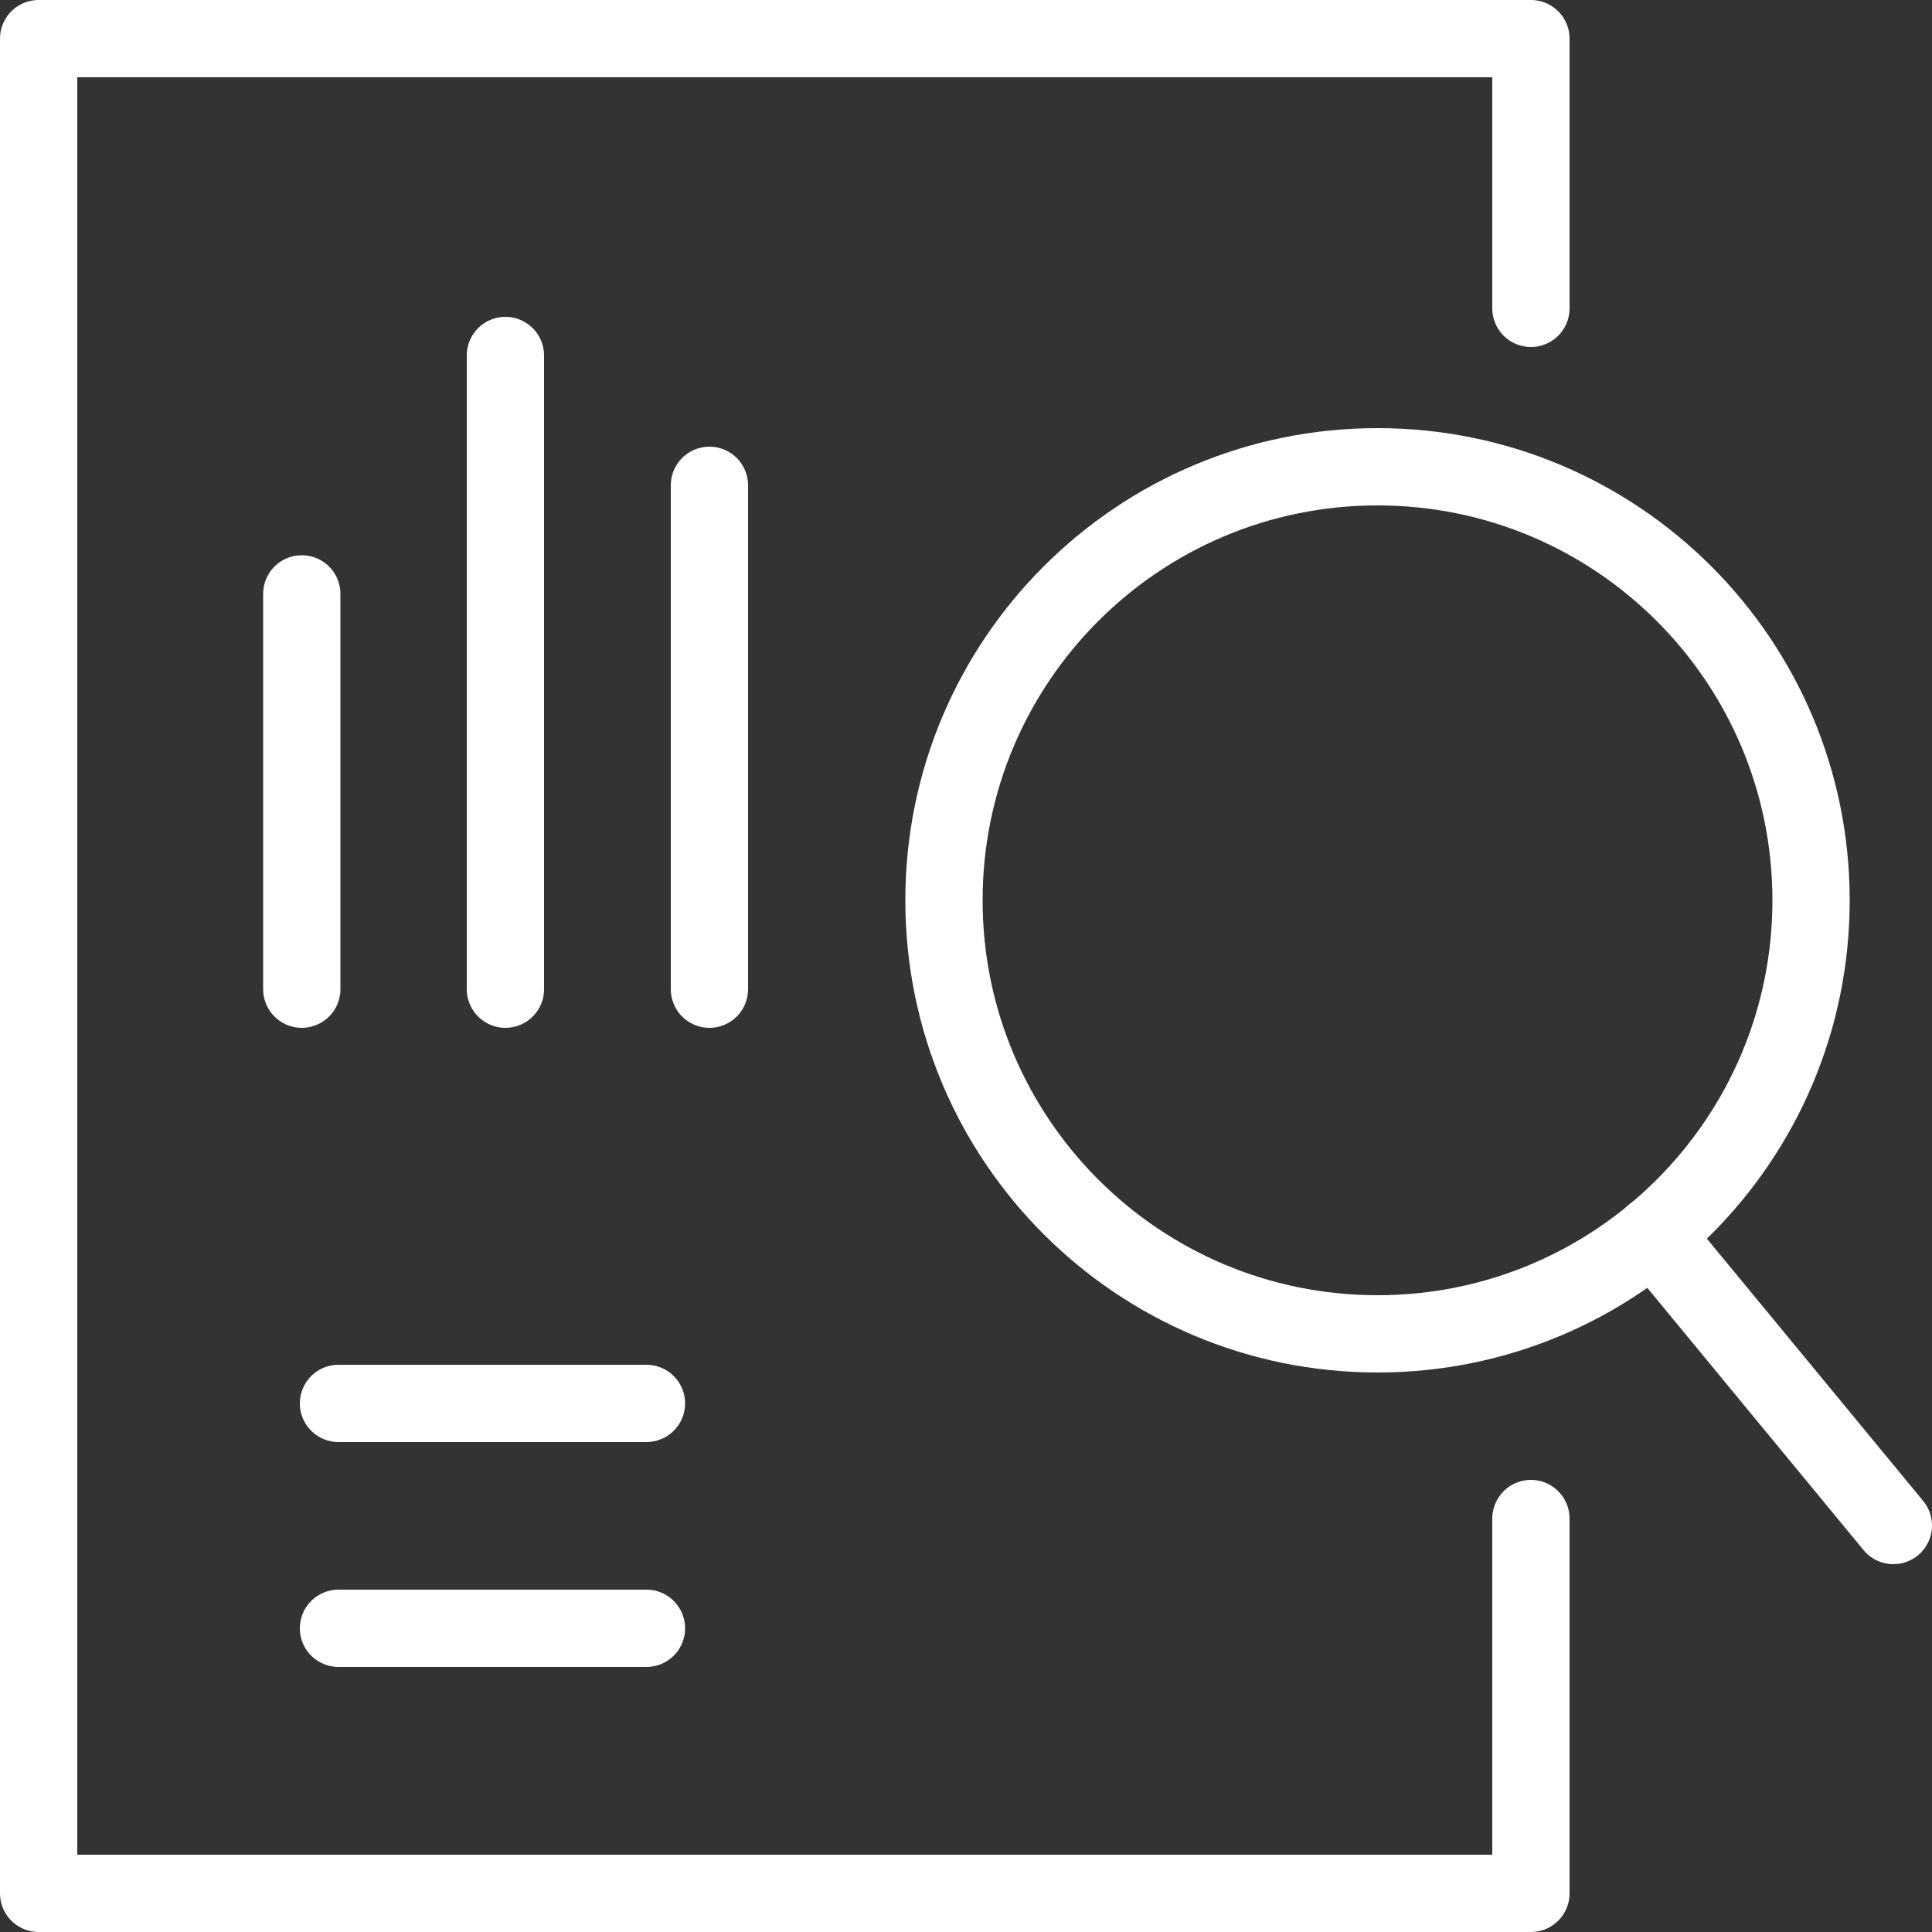
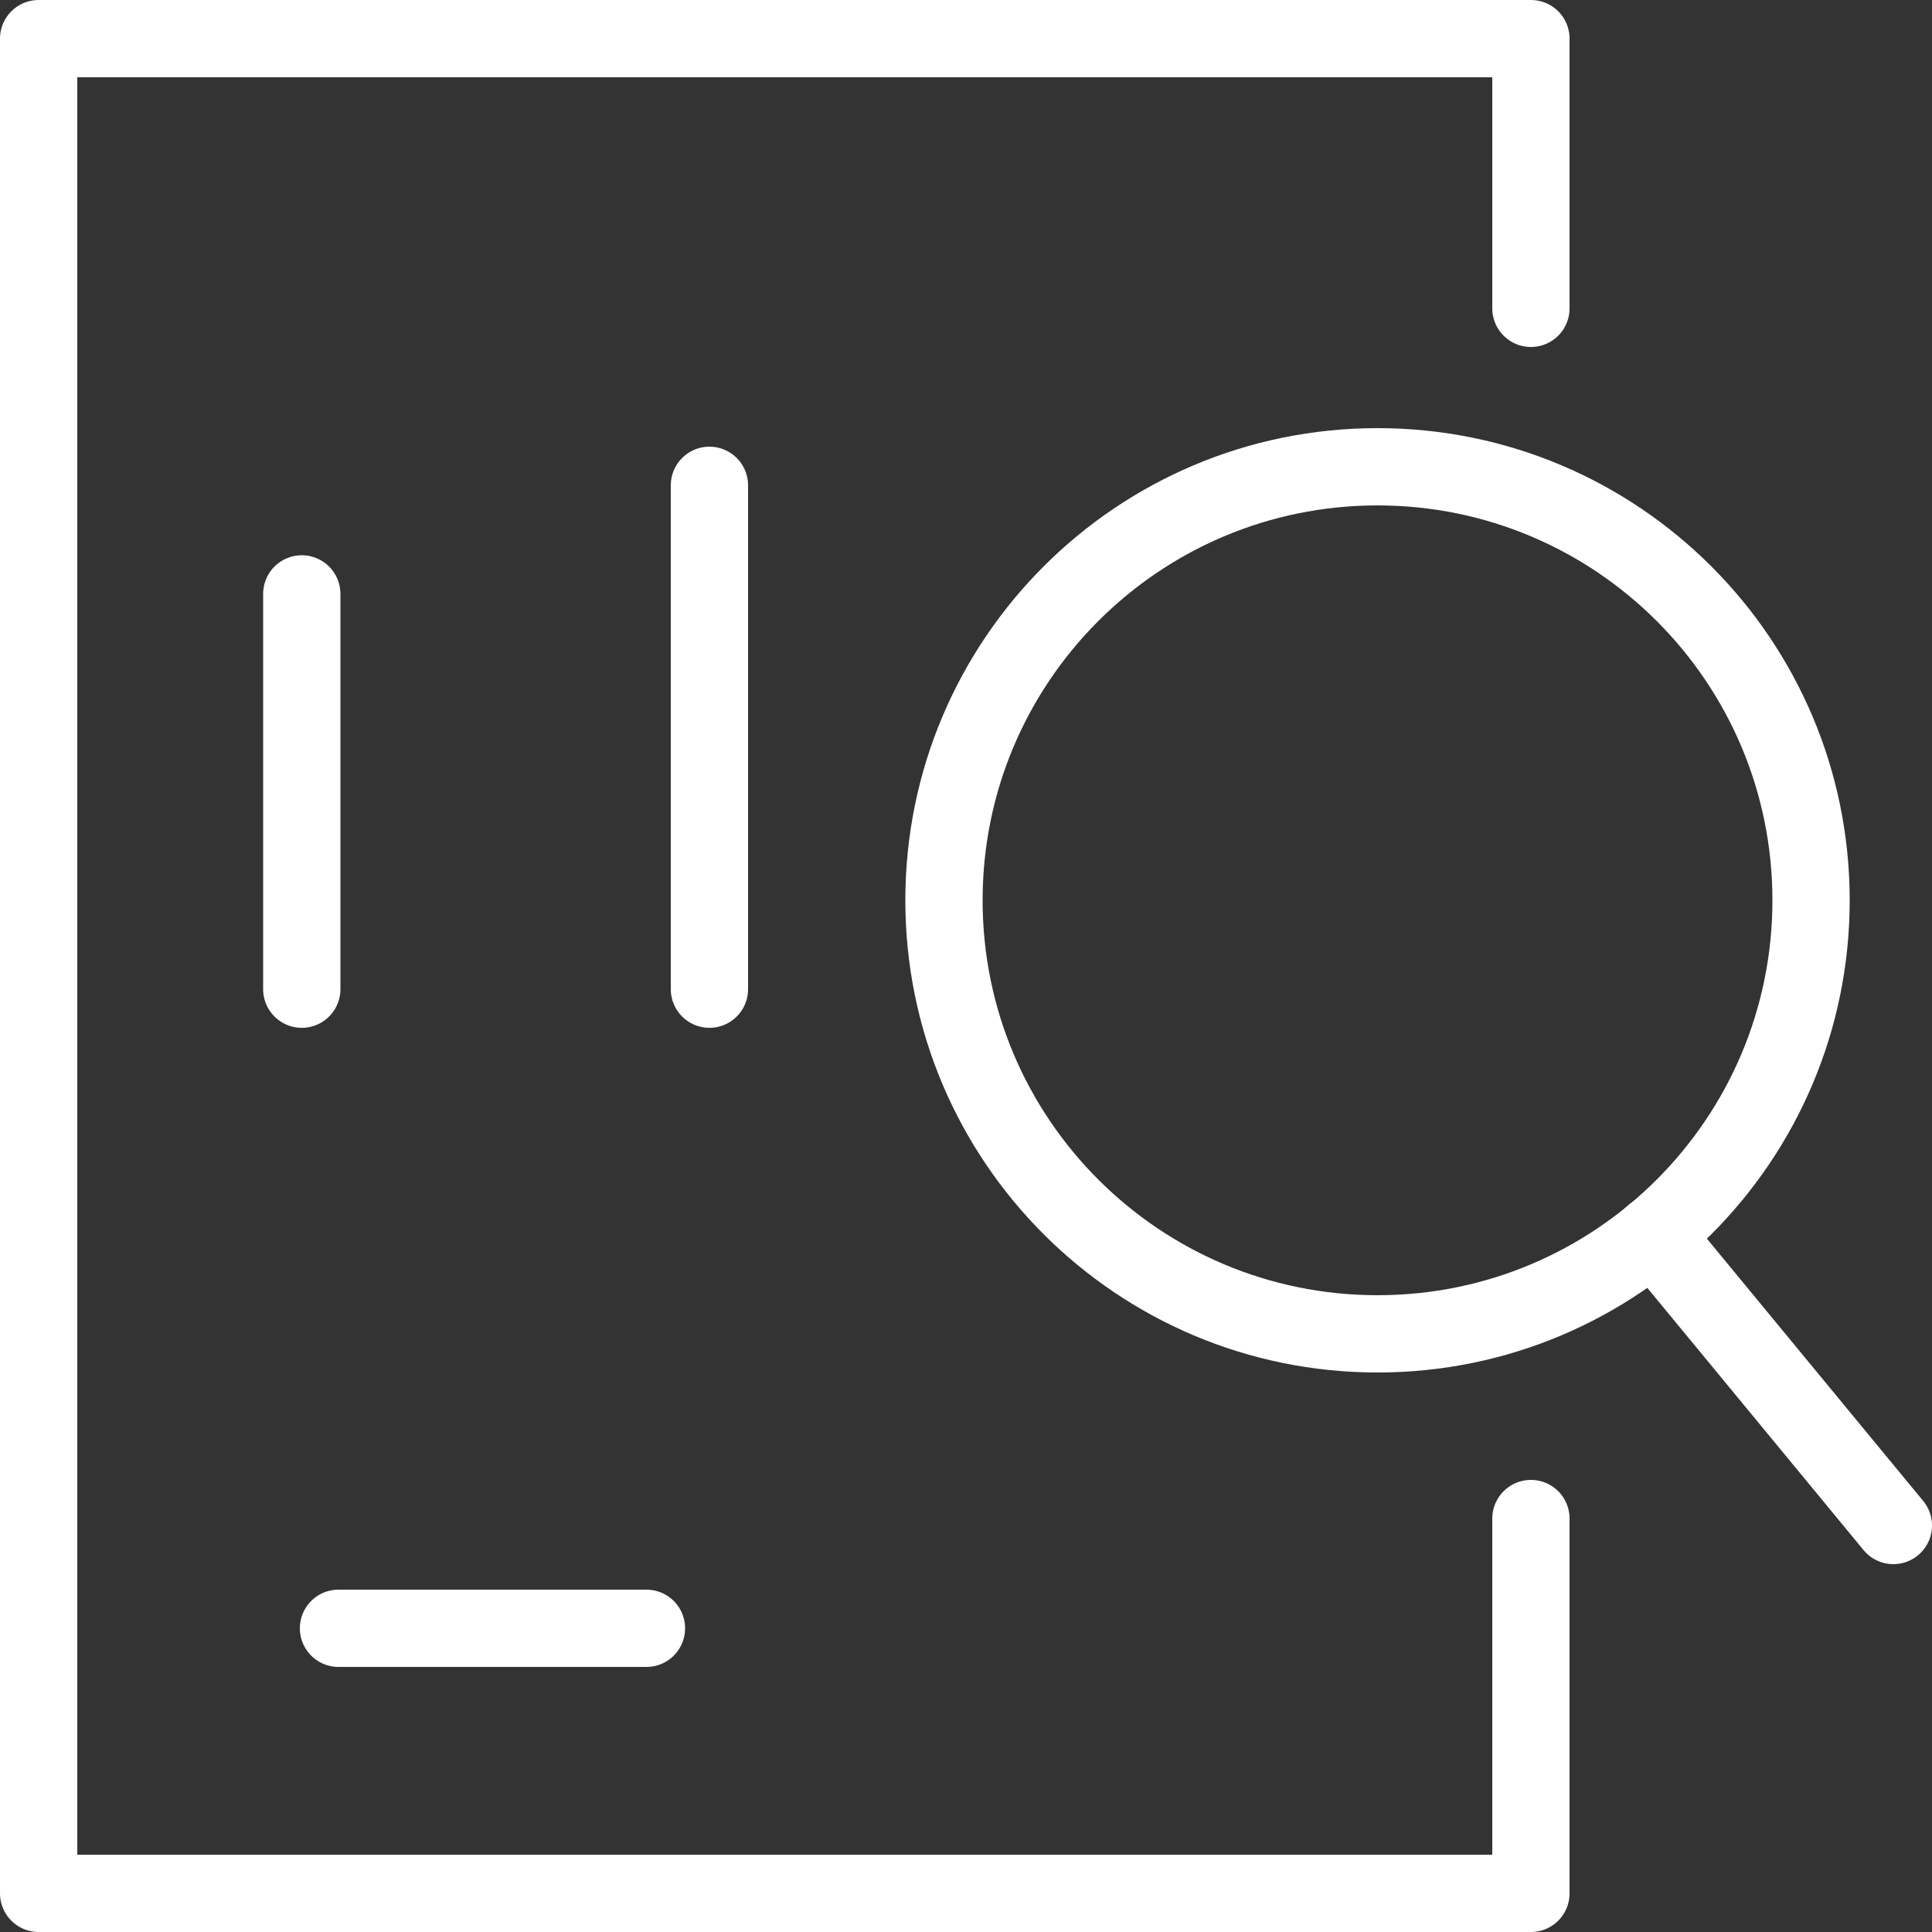
<svg xmlns="http://www.w3.org/2000/svg" width="50" height="50" viewBox="0 0 50 50" fill="none">
  <rect x="0" y="0" width="50" height="50" fill="#333333" stroke="none" />
  <path d="M39.62 39.3V49H1V1H39.62V7.98" stroke="white" stroke-width="2" stroke-linecap="round" stroke-linejoin="round" />
  <path d="M7.81 15.37V25.6" stroke="white" stroke-width="2" stroke-linecap="round" stroke-linejoin="round" />
-   <path d="M13.08 9.2V25.6" stroke="white" stroke-width="2" stroke-linecap="round" stroke-linejoin="round" />
  <path d="M18.36 12.56V25.6" stroke="white" stroke-width="2" stroke-linecap="round" stroke-linejoin="round" />
-   <path d="M8.76 36.32H16.73" stroke="white" stroke-width="2" stroke-linecap="round" stroke-linejoin="round" />
  <path d="M8.76 42.14H16.73" stroke="white" stroke-width="2" stroke-linecap="round" stroke-linejoin="round" />
  <path d="M35.65 34.52C41.847 34.52 46.87 29.497 46.87 23.3C46.87 17.103 41.847 12.08 35.65 12.08C29.453 12.08 24.43 17.103 24.43 23.3C24.43 29.497 29.453 34.52 35.65 34.52Z" stroke="white" stroke-width="2" stroke-linecap="round" stroke-linejoin="round" />
  <path d="M42.79 31.95L49 39.48" stroke="white" stroke-width="2" stroke-linecap="round" stroke-linejoin="round" />
</svg>